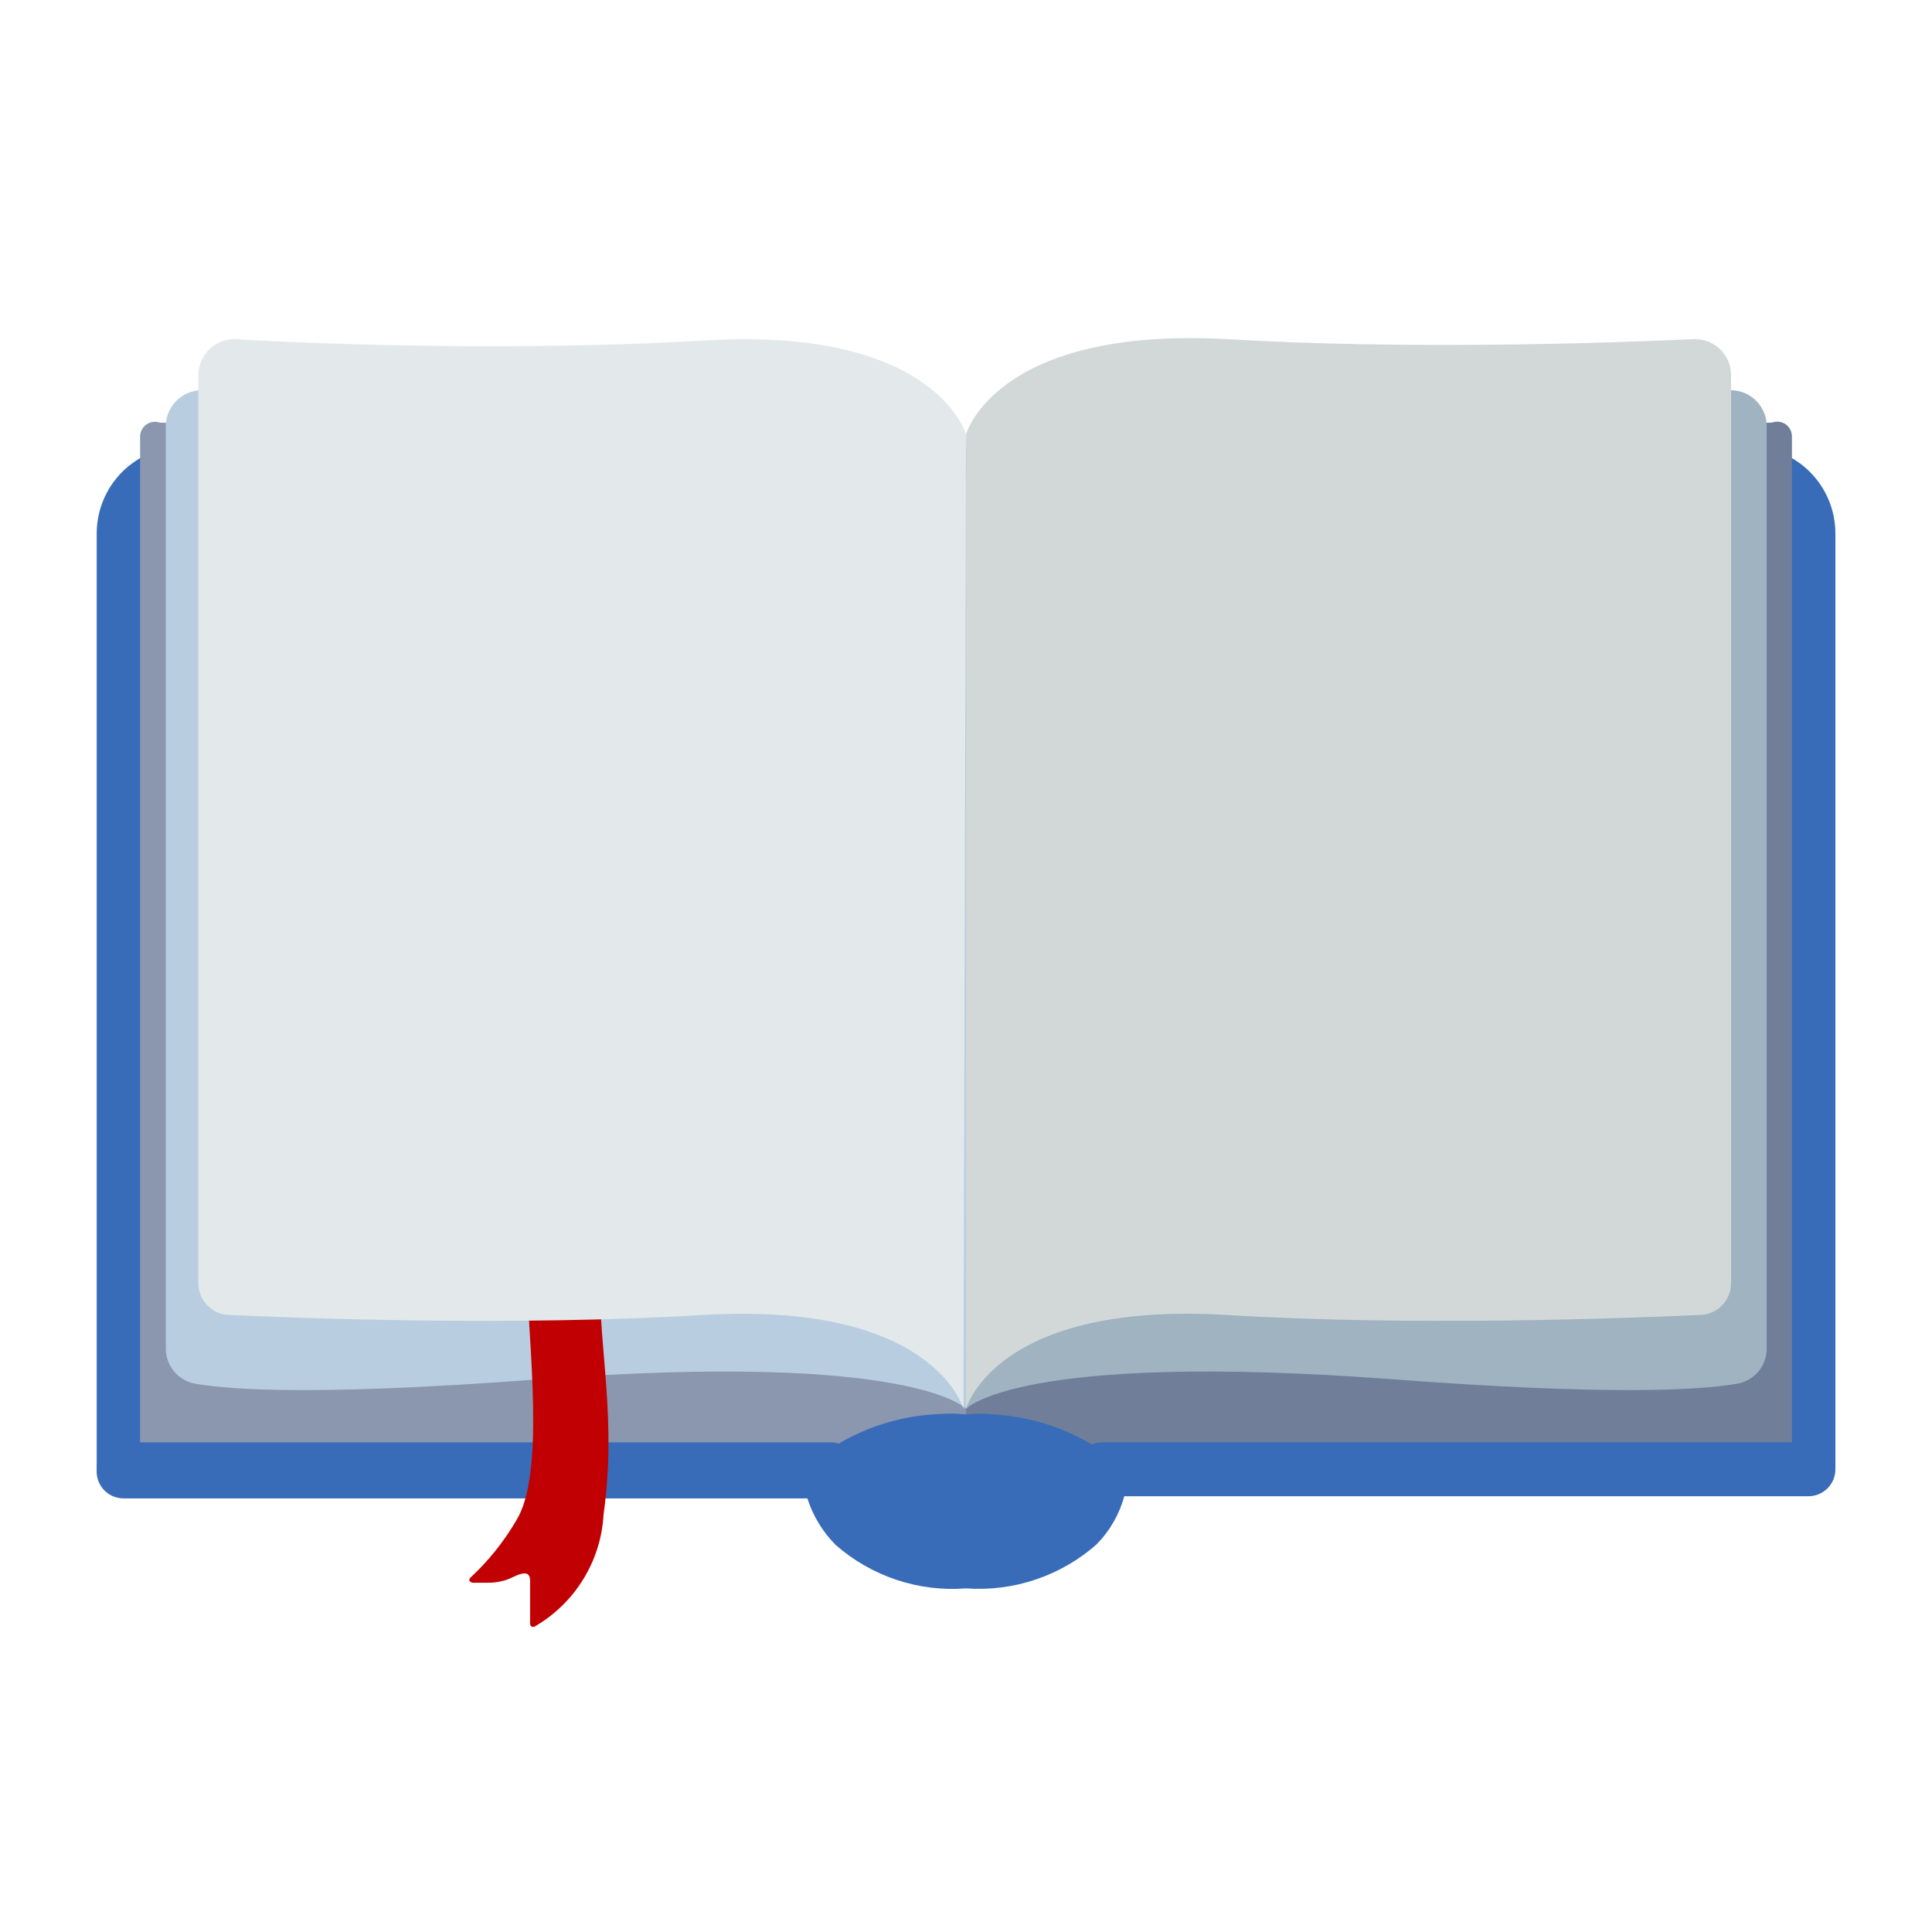
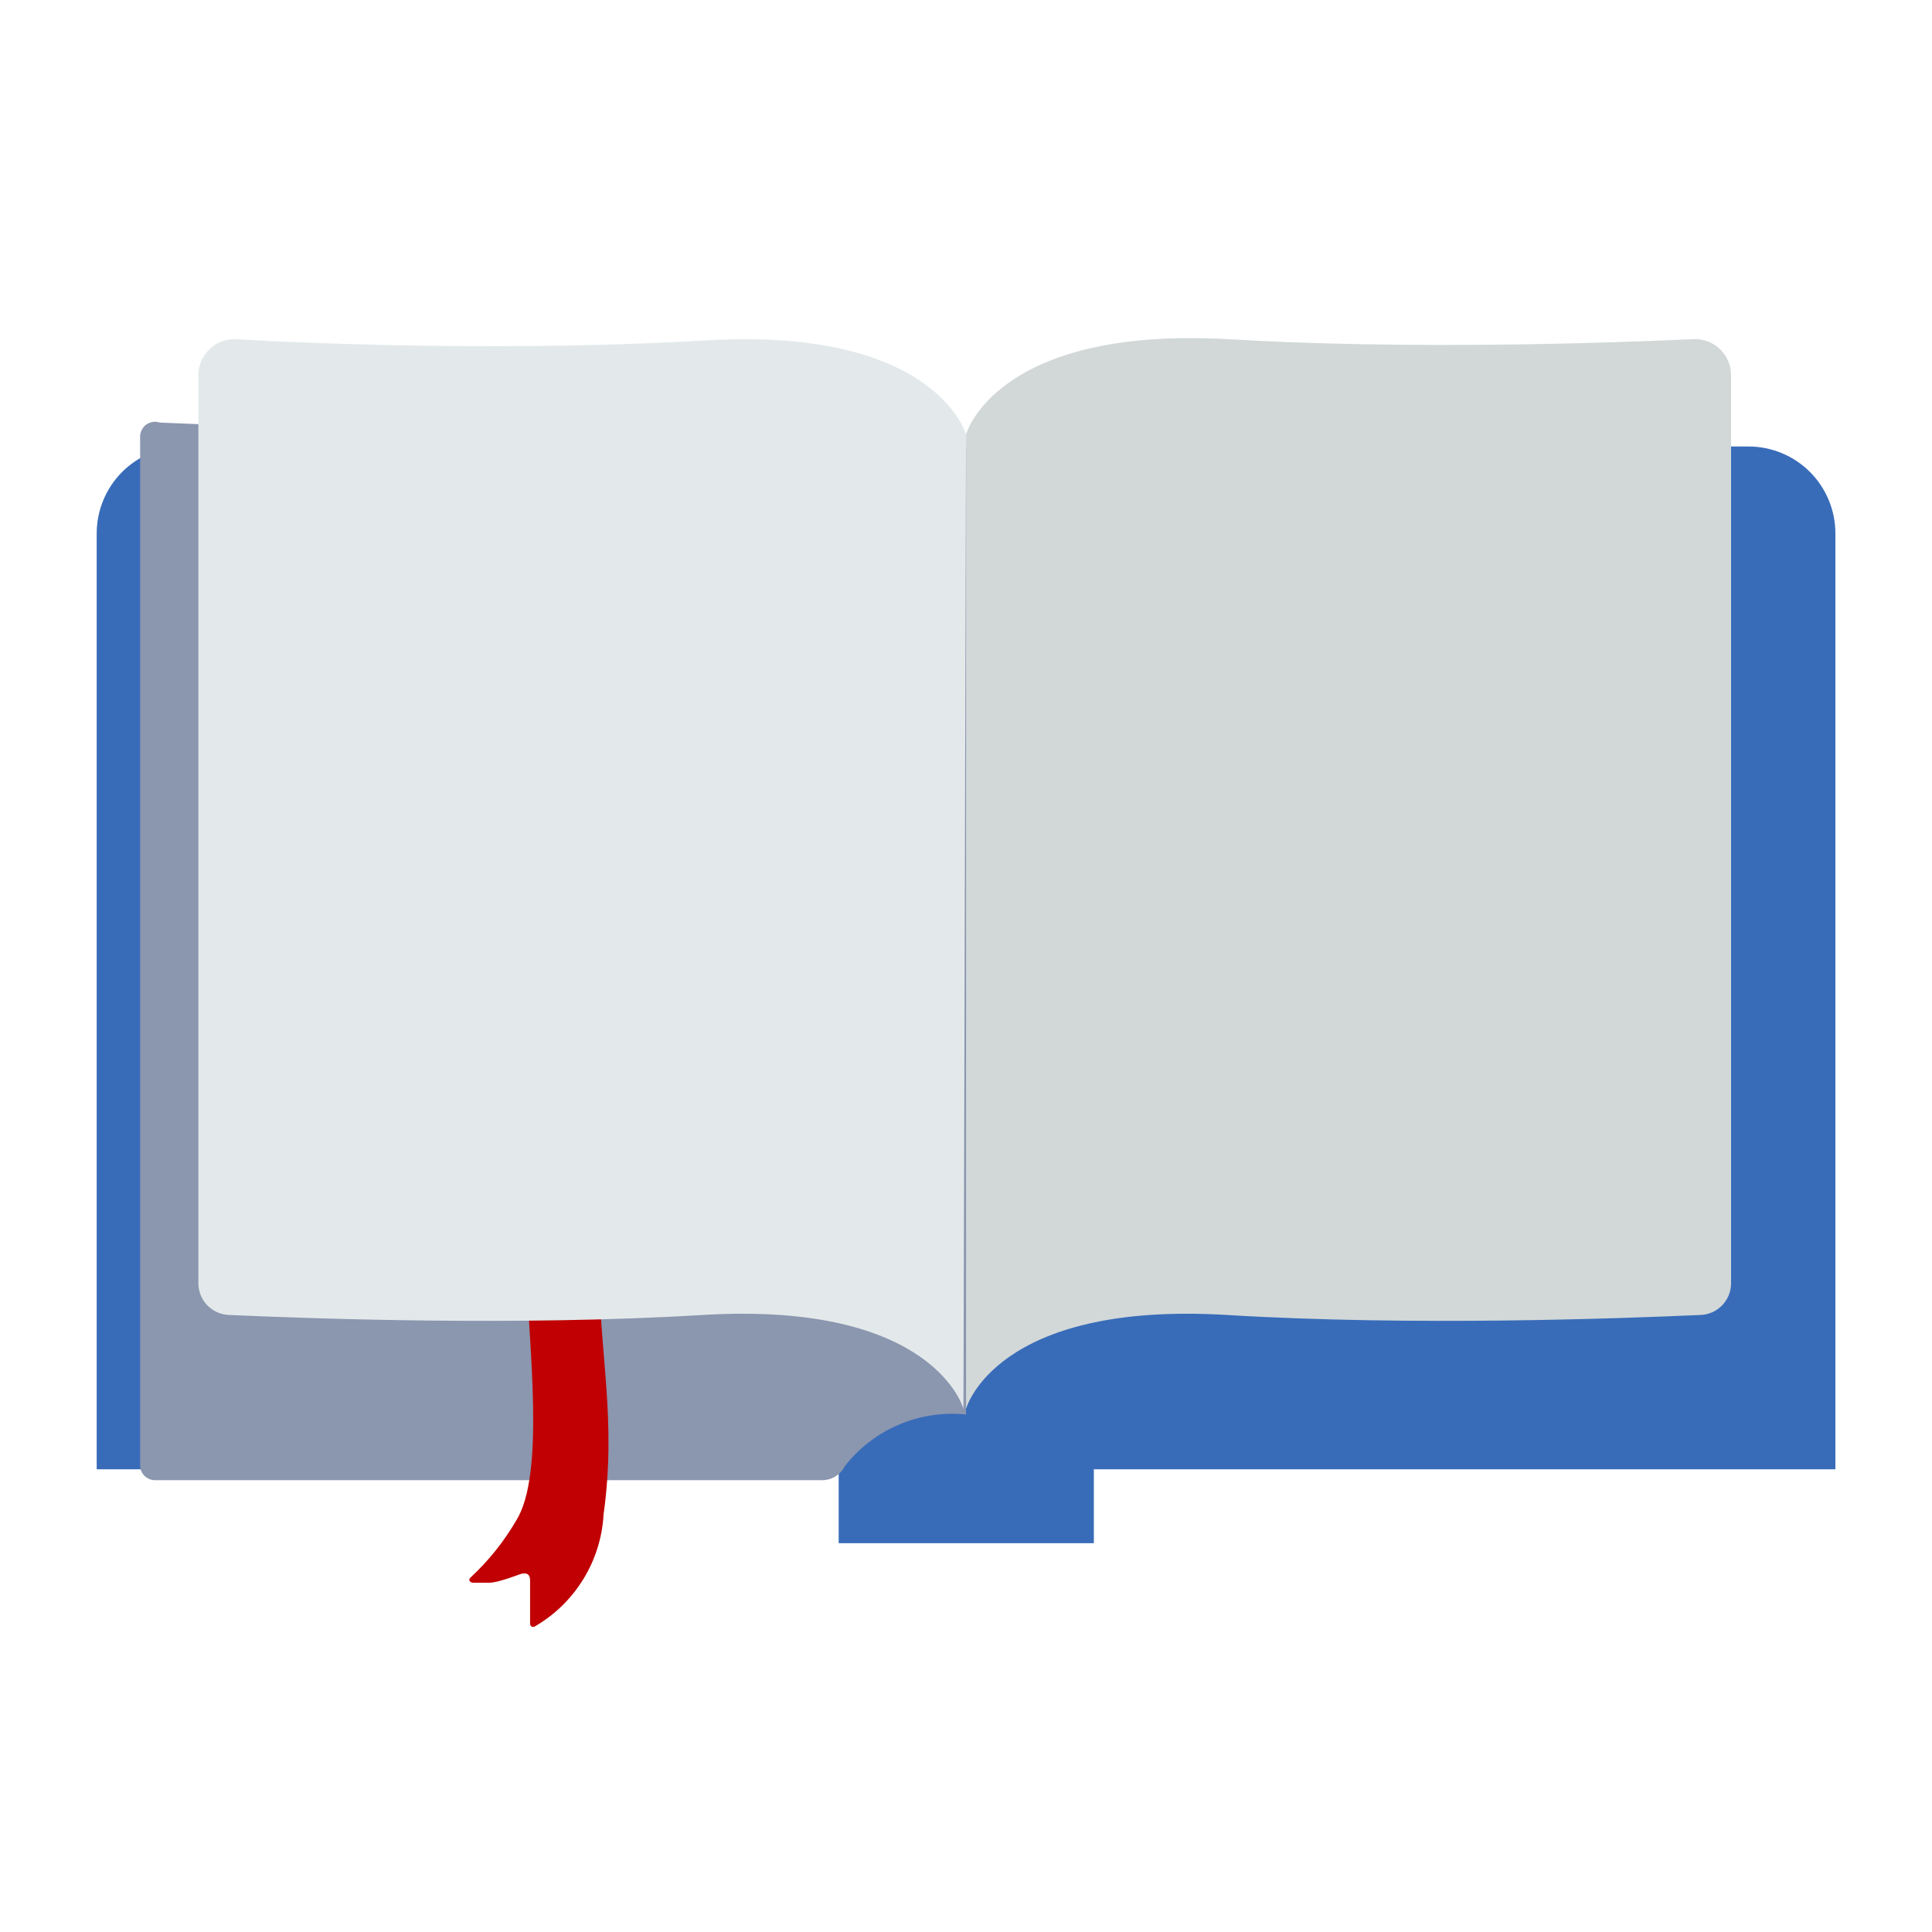
<svg xmlns="http://www.w3.org/2000/svg" width="40" height="40" viewBox="0 0 40 40" fill="none">
  <path d="M3.802 9.244H36.2C36.678 9.244 37.135 9.434 37.473 9.771C37.81 10.109 38 10.567 38 11.044V30.42H2.002V11.044C2.002 10.567 2.192 10.109 2.529 9.771C2.867 9.434 3.325 9.244 3.802 9.244Z" fill="#386CB9" />
  <path d="M22.647 28.044H17.364V31.95H22.647V28.044Z" fill="#386CB9" />
-   <path d="M37.1 9.037V30.339C37.1 30.419 37.069 30.495 37.014 30.552C36.958 30.61 36.883 30.643 36.803 30.645H22.98C22.88 30.647 22.782 30.62 22.696 30.57C22.61 30.519 22.54 30.445 22.494 30.357C22.203 29.983 21.821 29.688 21.385 29.5C20.949 29.313 20.473 29.239 20.001 29.286V9.424L36.686 8.749C36.733 8.732 36.783 8.726 36.832 8.732C36.881 8.738 36.928 8.756 36.969 8.784C37.01 8.813 37.043 8.85 37.066 8.895C37.089 8.939 37.1 8.988 37.1 9.037Z" fill="#707E99" />
-   <path d="M20.001 29.169C20.001 29.169 21.072 27.972 28.838 28.557C33.266 28.89 35.138 28.791 35.975 28.647C36.145 28.616 36.299 28.525 36.409 28.392C36.519 28.259 36.579 28.091 36.578 27.918V8.821C36.578 8.717 36.555 8.613 36.512 8.518C36.469 8.423 36.406 8.338 36.328 8.268C36.25 8.199 36.158 8.146 36.059 8.114C35.959 8.083 35.854 8.072 35.75 8.083L20.001 9.91V29.169Z" fill="#9FB3C1" />
  <path d="M20 9.424V29.286C19.526 29.237 19.046 29.31 18.607 29.497C18.168 29.684 17.783 29.98 17.49 30.357C17.445 30.447 17.375 30.521 17.289 30.573C17.203 30.623 17.104 30.649 17.004 30.645H3.198C3.119 30.643 3.043 30.609 2.988 30.552C2.932 30.495 2.901 30.419 2.901 30.339V9.037C2.902 8.989 2.913 8.941 2.936 8.898C2.958 8.855 2.99 8.817 3.03 8.789C3.07 8.761 3.115 8.743 3.163 8.736C3.211 8.729 3.26 8.733 3.306 8.749L20 9.424Z" fill="#8B96AF" />
-   <path d="M20.001 29.169C20.001 29.169 18.939 27.972 11.163 28.557C6.735 28.89 4.864 28.791 4.036 28.647C3.866 28.616 3.712 28.525 3.602 28.392C3.492 28.259 3.432 28.091 3.433 27.918V8.821C3.433 8.717 3.456 8.613 3.499 8.518C3.542 8.423 3.605 8.338 3.683 8.268C3.761 8.199 3.852 8.146 3.952 8.114C4.052 8.083 4.157 8.072 4.261 8.083L20.001 9.91V29.169Z" fill="#B8CEE0" />
-   <path d="M20.001 32.886C19.514 32.924 19.024 32.863 18.56 32.709C18.096 32.554 17.668 32.308 17.301 31.986C17.032 31.716 16.832 31.386 16.716 31.023H2.56C2.483 31.023 2.406 31.007 2.335 30.977C2.265 30.946 2.201 30.901 2.148 30.844C2.096 30.787 2.056 30.72 2.031 30.647C2.005 30.574 1.996 30.497 2.002 30.42C2.002 30.272 2.061 30.13 2.165 30.025C2.27 29.921 2.412 29.862 2.56 29.862H17.184C17.258 29.86 17.331 29.873 17.399 29.901C17.467 29.929 17.529 29.971 17.58 30.024C17.632 30.076 17.673 30.138 17.701 30.206C17.728 30.274 17.742 30.347 17.742 30.42C17.742 30.546 17.841 31.734 20.001 31.734C22.161 31.734 22.251 30.546 22.26 30.411C22.264 30.265 22.325 30.127 22.429 30.025C22.533 29.922 22.672 29.864 22.818 29.862H37.442C37.59 29.862 37.732 29.921 37.837 30.025C37.941 30.13 38 30.272 38 30.42C38 30.568 37.941 30.71 37.837 30.814C37.732 30.919 37.59 30.978 37.442 30.978H23.277C23.174 31.355 22.976 31.699 22.701 31.977C22.334 32.3 21.906 32.547 21.442 32.703C20.979 32.859 20.489 32.921 20.001 32.886Z" fill="#386CB9" />
-   <path d="M22.637 29.925L22.385 30.825L20.001 31.032L17.598 30.798L17.346 29.898C18.146 29.424 19.074 29.211 20.001 29.286C20.924 29.223 21.845 29.446 22.637 29.925Z" fill="#386CB9" />
  <path d="M20.001 8.992C20.001 8.992 20.613 6.76 25.401 7.021C29.136 7.246 33.356 7.102 35.066 7.021C35.167 7.018 35.267 7.034 35.36 7.07C35.454 7.106 35.54 7.16 35.612 7.23C35.684 7.3 35.742 7.384 35.781 7.476C35.82 7.568 35.84 7.668 35.84 7.768V26.559C35.843 26.732 35.777 26.899 35.657 27.023C35.538 27.148 35.374 27.221 35.201 27.225C33.59 27.297 29.235 27.459 25.401 27.225C20.595 26.937 20.001 29.169 20.001 29.169V8.992Z" fill="#D2D8D8" />
-   <path d="M12.415 26.46C12.415 28.035 12.766 29.421 12.496 31.356C12.47 31.832 12.325 32.293 12.075 32.698C11.825 33.104 11.478 33.441 11.065 33.678C11.056 33.682 11.045 33.684 11.035 33.684C11.025 33.684 11.014 33.68 11.006 33.675C10.997 33.67 10.989 33.662 10.984 33.653C10.979 33.644 10.976 33.634 10.975 33.624C10.975 33.309 10.975 32.994 10.975 32.724C10.975 32.589 10.903 32.553 10.777 32.589C10.651 32.625 10.552 32.697 10.435 32.724C10.318 32.757 10.197 32.772 10.075 32.769H9.796C9.742 32.769 9.679 32.715 9.742 32.661C10.113 32.316 10.432 31.919 10.687 31.482C11.29 30.519 10.948 27.882 10.894 26.235C10.84 24.732 11.47 24.435 11.596 24.435C12.064 24.39 12.568 24.354 13.081 24.336C12.694 24.597 12.433 24.885 12.415 26.46Z" fill="#C00002" />
+   <path d="M12.415 26.46C12.415 28.035 12.766 29.421 12.496 31.356C12.47 31.832 12.325 32.293 12.075 32.698C11.825 33.104 11.478 33.441 11.065 33.678C11.056 33.682 11.045 33.684 11.035 33.684C11.025 33.684 11.014 33.68 11.006 33.675C10.997 33.67 10.989 33.662 10.984 33.653C10.979 33.644 10.976 33.634 10.975 33.624C10.975 33.309 10.975 32.994 10.975 32.724C10.975 32.589 10.903 32.553 10.777 32.589C10.318 32.757 10.197 32.772 10.075 32.769H9.796C9.742 32.769 9.679 32.715 9.742 32.661C10.113 32.316 10.432 31.919 10.687 31.482C11.29 30.519 10.948 27.882 10.894 26.235C10.84 24.732 11.47 24.435 11.596 24.435C12.064 24.39 12.568 24.354 13.081 24.336C12.694 24.597 12.433 24.885 12.415 26.46Z" fill="#C00002" />
  <path d="M20.001 8.992C20.001 8.992 19.371 6.76 14.601 7.048C10.821 7.273 6.591 7.129 4.881 7.021C4.781 7.018 4.681 7.034 4.587 7.07C4.494 7.106 4.408 7.161 4.336 7.23C4.263 7.3 4.206 7.384 4.167 7.476C4.128 7.568 4.107 7.668 4.107 7.768V26.559C4.105 26.732 4.171 26.899 4.29 27.023C4.41 27.148 4.574 27.221 4.746 27.225C6.357 27.297 10.713 27.459 14.547 27.225C19.353 26.937 19.947 29.169 19.947 29.169L20.001 8.992Z" fill="#E3E9EA" />
</svg>